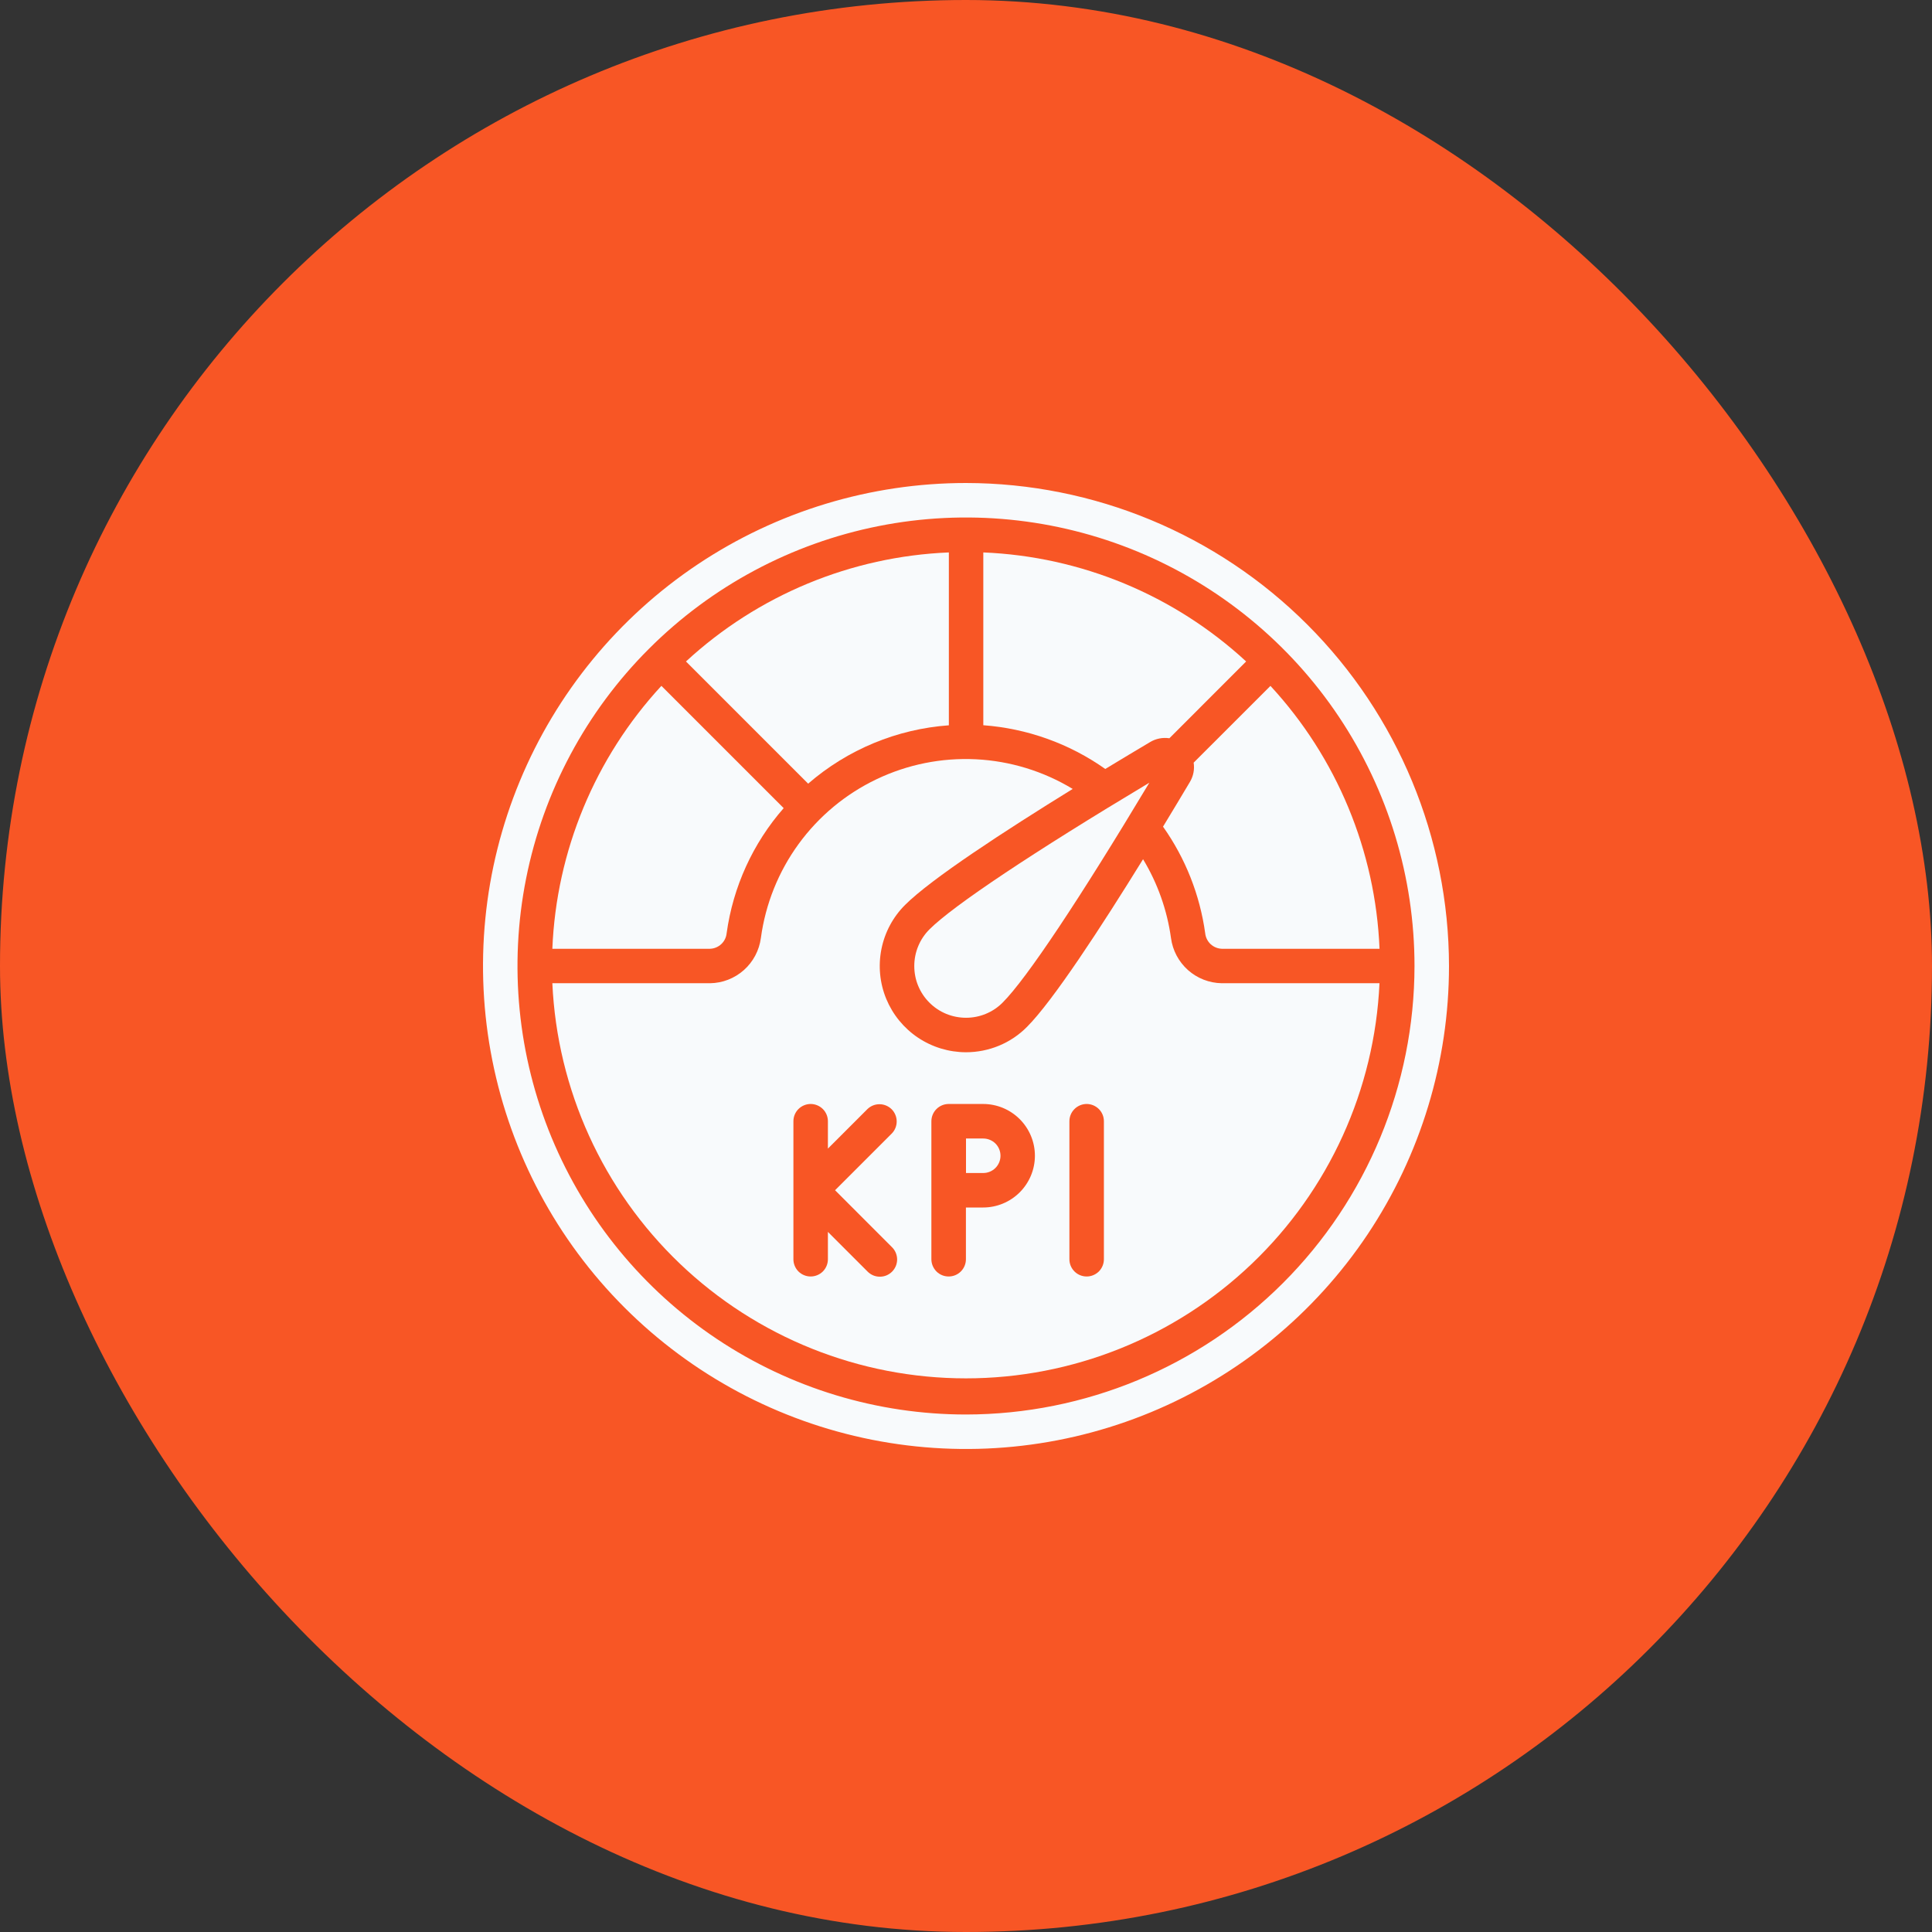
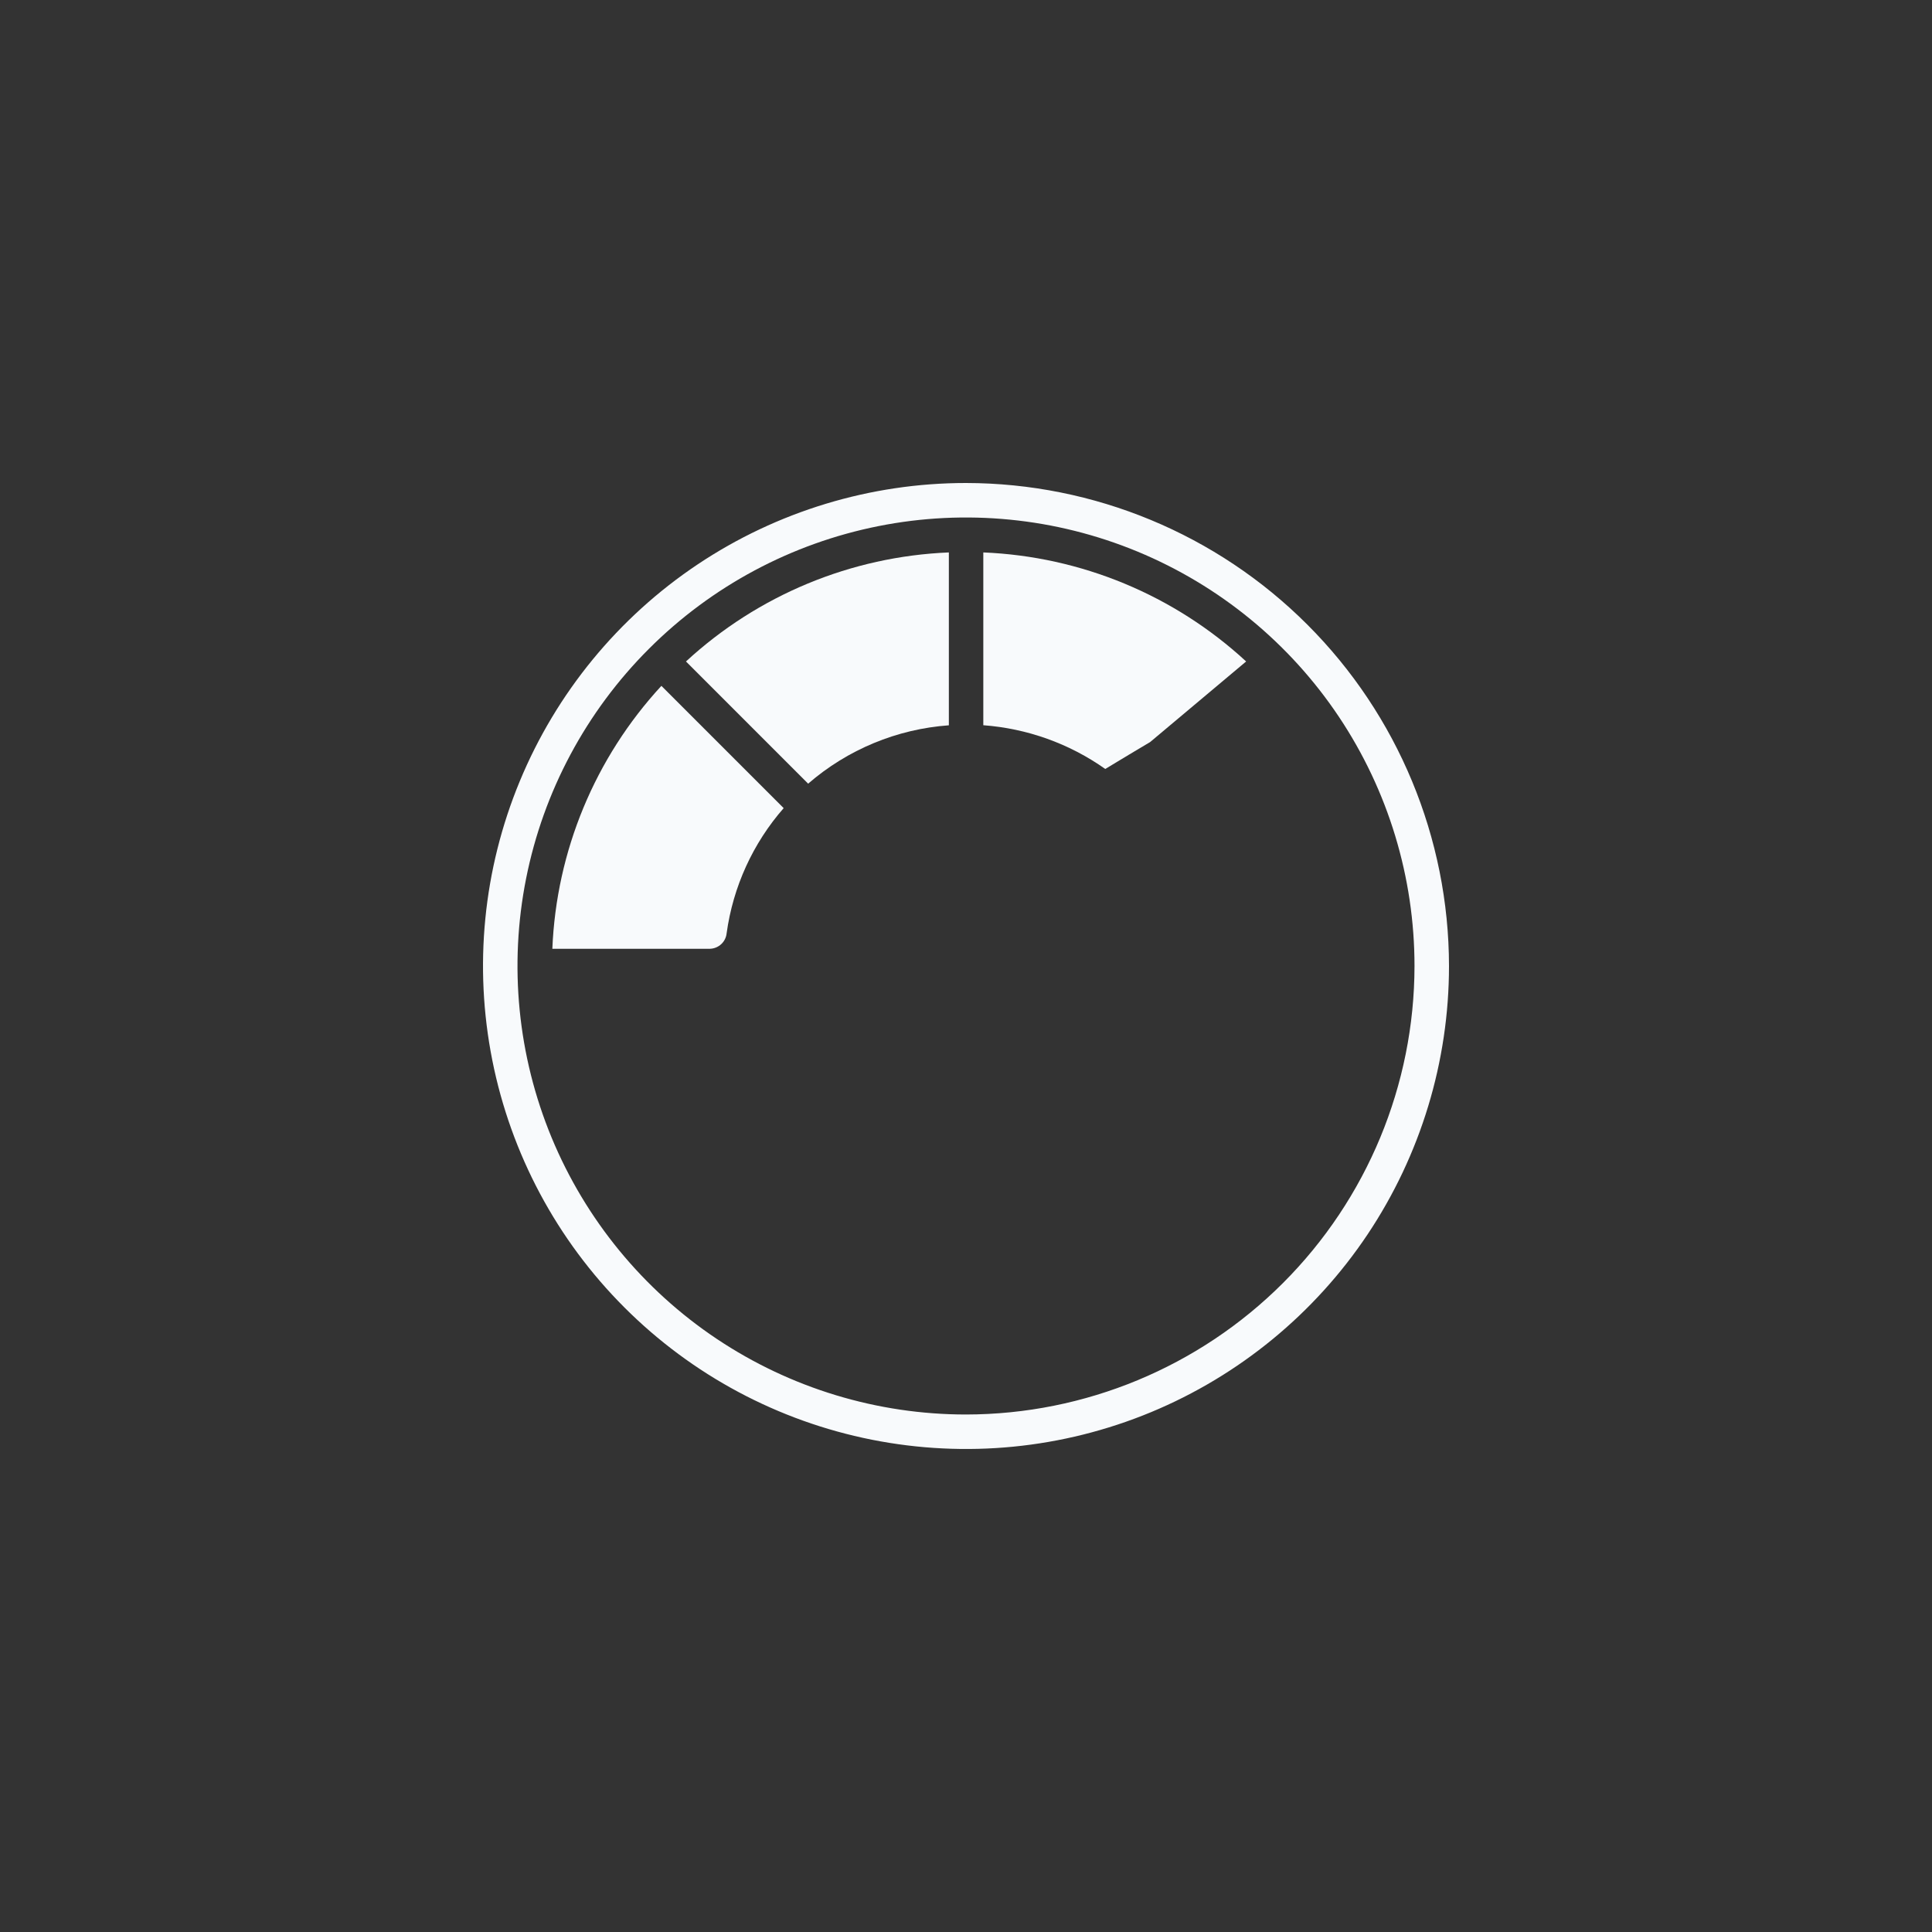
<svg xmlns="http://www.w3.org/2000/svg" width="48" height="48" viewBox="0 0 48 48" fill="none">
  <rect x="0" y="0" width="48" height="48" fill="#333333" stroke="none" />
-   <rect width="48" height="48" rx="24" fill="#F85625" />
  <path d="M18.053 23.186C18.212 22.034 18.704 20.953 19.47 20.078L16.432 17.04C14.783 18.827 13.822 21.142 13.723 23.572H17.642C17.746 23.568 17.844 23.527 17.92 23.456C17.996 23.385 18.043 23.289 18.053 23.186Z" fill="#F8FAFC" />
-   <path d="M24.429 28.286H24V29.143H24.429C24.542 29.143 24.651 29.098 24.732 29.017C24.812 28.937 24.857 28.828 24.857 28.714C24.857 28.601 24.812 28.491 24.732 28.411C24.651 28.331 24.542 28.286 24.429 28.286Z" fill="#F8FAFC" />
-   <path d="M22.715 24C22.715 24.169 22.747 24.337 22.812 24.493C22.877 24.649 22.971 24.791 23.091 24.91C23.21 25.03 23.352 25.124 23.508 25.189C23.664 25.253 23.832 25.286 24.001 25.286C24.17 25.286 24.338 25.253 24.494 25.188C24.651 25.123 24.793 25.028 24.912 24.907C25.504 24.316 26.823 22.336 28.555 19.446C25.664 21.178 23.685 22.498 23.093 23.089C22.973 23.208 22.878 23.35 22.813 23.507C22.748 23.663 22.715 23.831 22.715 24Z" fill="#F8FAFC" />
-   <path d="M28.575 18.436C28.718 18.35 28.887 18.317 29.053 18.342L30.96 16.434C29.174 14.785 26.859 13.825 24.43 13.725V18.018C25.52 18.099 26.568 18.474 27.46 19.105C27.862 18.861 28.241 18.634 28.575 18.436Z" fill="#F8FAFC" />
+   <path d="M28.575 18.436L30.96 16.434C29.174 14.785 26.859 13.825 24.43 13.725V18.018C25.52 18.099 26.568 18.474 27.46 19.105C27.862 18.861 28.241 18.634 28.575 18.436Z" fill="#F8FAFC" />
  <path d="M23.574 18.02V13.725C21.145 13.825 18.83 14.785 17.043 16.434L20.078 19.47C21.057 18.622 22.283 18.113 23.574 18.02Z" fill="#F8FAFC" />
  <path d="M24 12C21.627 12 19.307 12.704 17.333 14.022C15.36 15.341 13.822 17.215 12.914 19.408C12.005 21.601 11.768 24.013 12.231 26.341C12.694 28.669 13.836 30.807 15.515 32.485C17.193 34.163 19.331 35.306 21.659 35.769C23.987 36.232 26.399 35.995 28.592 35.087C30.785 34.178 32.659 32.64 33.978 30.667C35.296 28.693 36 26.373 36 24C35.996 20.819 34.731 17.768 32.481 15.519C30.232 13.269 27.181 12.004 24 12ZM24 35.143C21.796 35.143 19.642 34.489 17.809 33.265C15.977 32.041 14.549 30.3 13.705 28.264C12.862 26.228 12.641 23.988 13.071 21.826C13.501 19.665 14.562 17.679 16.121 16.121C17.679 14.562 19.665 13.501 21.826 13.071C23.988 12.641 26.228 12.862 28.264 13.705C30.3 14.549 32.041 15.977 33.265 17.809C34.489 19.642 35.143 21.796 35.143 24C35.14 26.954 33.965 29.787 31.876 31.876C29.787 33.965 26.954 35.14 24 35.143Z" fill="#F8FAFC" />
-   <path d="M29.656 18.948C29.682 19.114 29.649 19.283 29.563 19.427C29.365 19.76 29.138 20.138 28.895 20.538C29.452 21.325 29.811 22.233 29.943 23.188C29.954 23.291 30.002 23.386 30.077 23.457C30.153 23.527 30.251 23.568 30.355 23.572H34.274C34.174 21.142 33.214 18.827 31.564 17.041L29.656 18.948Z" fill="#F8FAFC" />
-   <path d="M29.093 23.306C28.997 22.612 28.761 21.946 28.399 21.347C27.359 23.03 26.164 24.863 25.516 25.512C25.317 25.713 25.081 25.872 24.82 25.98C24.559 26.088 24.28 26.143 23.998 26.143C23.574 26.142 23.16 26.016 22.807 25.78C22.455 25.544 22.181 25.209 22.019 24.818C21.857 24.426 21.816 23.995 21.899 23.579C21.982 23.164 22.186 22.782 22.486 22.483C23.135 21.834 24.968 20.64 26.651 19.601C25.922 19.159 25.095 18.906 24.244 18.864C23.393 18.822 22.545 18.993 21.777 19.36C21.008 19.727 20.343 20.28 19.841 20.969C19.34 21.657 19.018 22.46 18.904 23.304C18.863 23.612 18.713 23.895 18.482 24.101C18.25 24.307 17.952 24.424 17.642 24.428H13.723C13.843 27.072 14.979 29.568 16.892 31.396C18.806 33.225 21.351 34.245 23.998 34.245C26.644 34.245 29.189 33.225 31.103 31.396C33.017 29.568 34.152 27.072 34.273 24.428H30.353C30.044 24.423 29.746 24.307 29.515 24.101C29.284 23.895 29.134 23.613 29.093 23.306ZM22.158 30.983C22.199 31.022 22.231 31.069 22.254 31.122C22.276 31.174 22.288 31.23 22.289 31.287C22.289 31.344 22.278 31.401 22.257 31.453C22.235 31.506 22.203 31.554 22.163 31.594C22.123 31.634 22.075 31.666 22.022 31.688C21.97 31.709 21.913 31.72 21.856 31.719C21.799 31.719 21.743 31.707 21.691 31.685C21.639 31.662 21.591 31.63 21.552 31.589L20.569 30.606V31.286C20.569 31.399 20.524 31.508 20.444 31.589C20.363 31.669 20.254 31.714 20.14 31.714C20.027 31.714 19.918 31.669 19.837 31.589C19.757 31.508 19.712 31.399 19.712 31.286V27.857C19.712 27.743 19.757 27.634 19.837 27.554C19.918 27.474 20.027 27.428 20.14 27.428C20.254 27.428 20.363 27.474 20.444 27.554C20.524 27.634 20.569 27.743 20.569 27.857V28.537L21.552 27.554C21.633 27.476 21.741 27.433 21.853 27.434C21.966 27.435 22.073 27.48 22.153 27.559C22.232 27.639 22.277 27.746 22.278 27.859C22.279 27.971 22.236 28.079 22.158 28.16L20.747 29.571L22.158 30.983ZM24.426 30H23.998V31.286C23.998 31.399 23.953 31.508 23.872 31.589C23.792 31.669 23.683 31.714 23.569 31.714C23.455 31.714 23.346 31.669 23.266 31.589C23.186 31.508 23.14 31.399 23.14 31.286V27.857C23.14 27.743 23.186 27.634 23.266 27.554C23.346 27.474 23.455 27.428 23.569 27.428H24.426C24.767 27.428 25.094 27.564 25.335 27.805C25.576 28.046 25.712 28.373 25.712 28.714C25.712 29.055 25.576 29.382 25.335 29.623C25.094 29.864 24.767 30 24.426 30ZM27.426 31.286C27.426 31.399 27.381 31.508 27.301 31.589C27.22 31.669 27.111 31.714 26.998 31.714C26.884 31.714 26.775 31.669 26.695 31.589C26.614 31.508 26.569 31.399 26.569 31.286V27.857C26.569 27.743 26.614 27.634 26.695 27.554C26.775 27.474 26.884 27.428 26.998 27.428C27.111 27.428 27.22 27.474 27.301 27.554C27.381 27.634 27.426 27.743 27.426 27.857V31.286Z" fill="#F8FAFC" />
</svg>